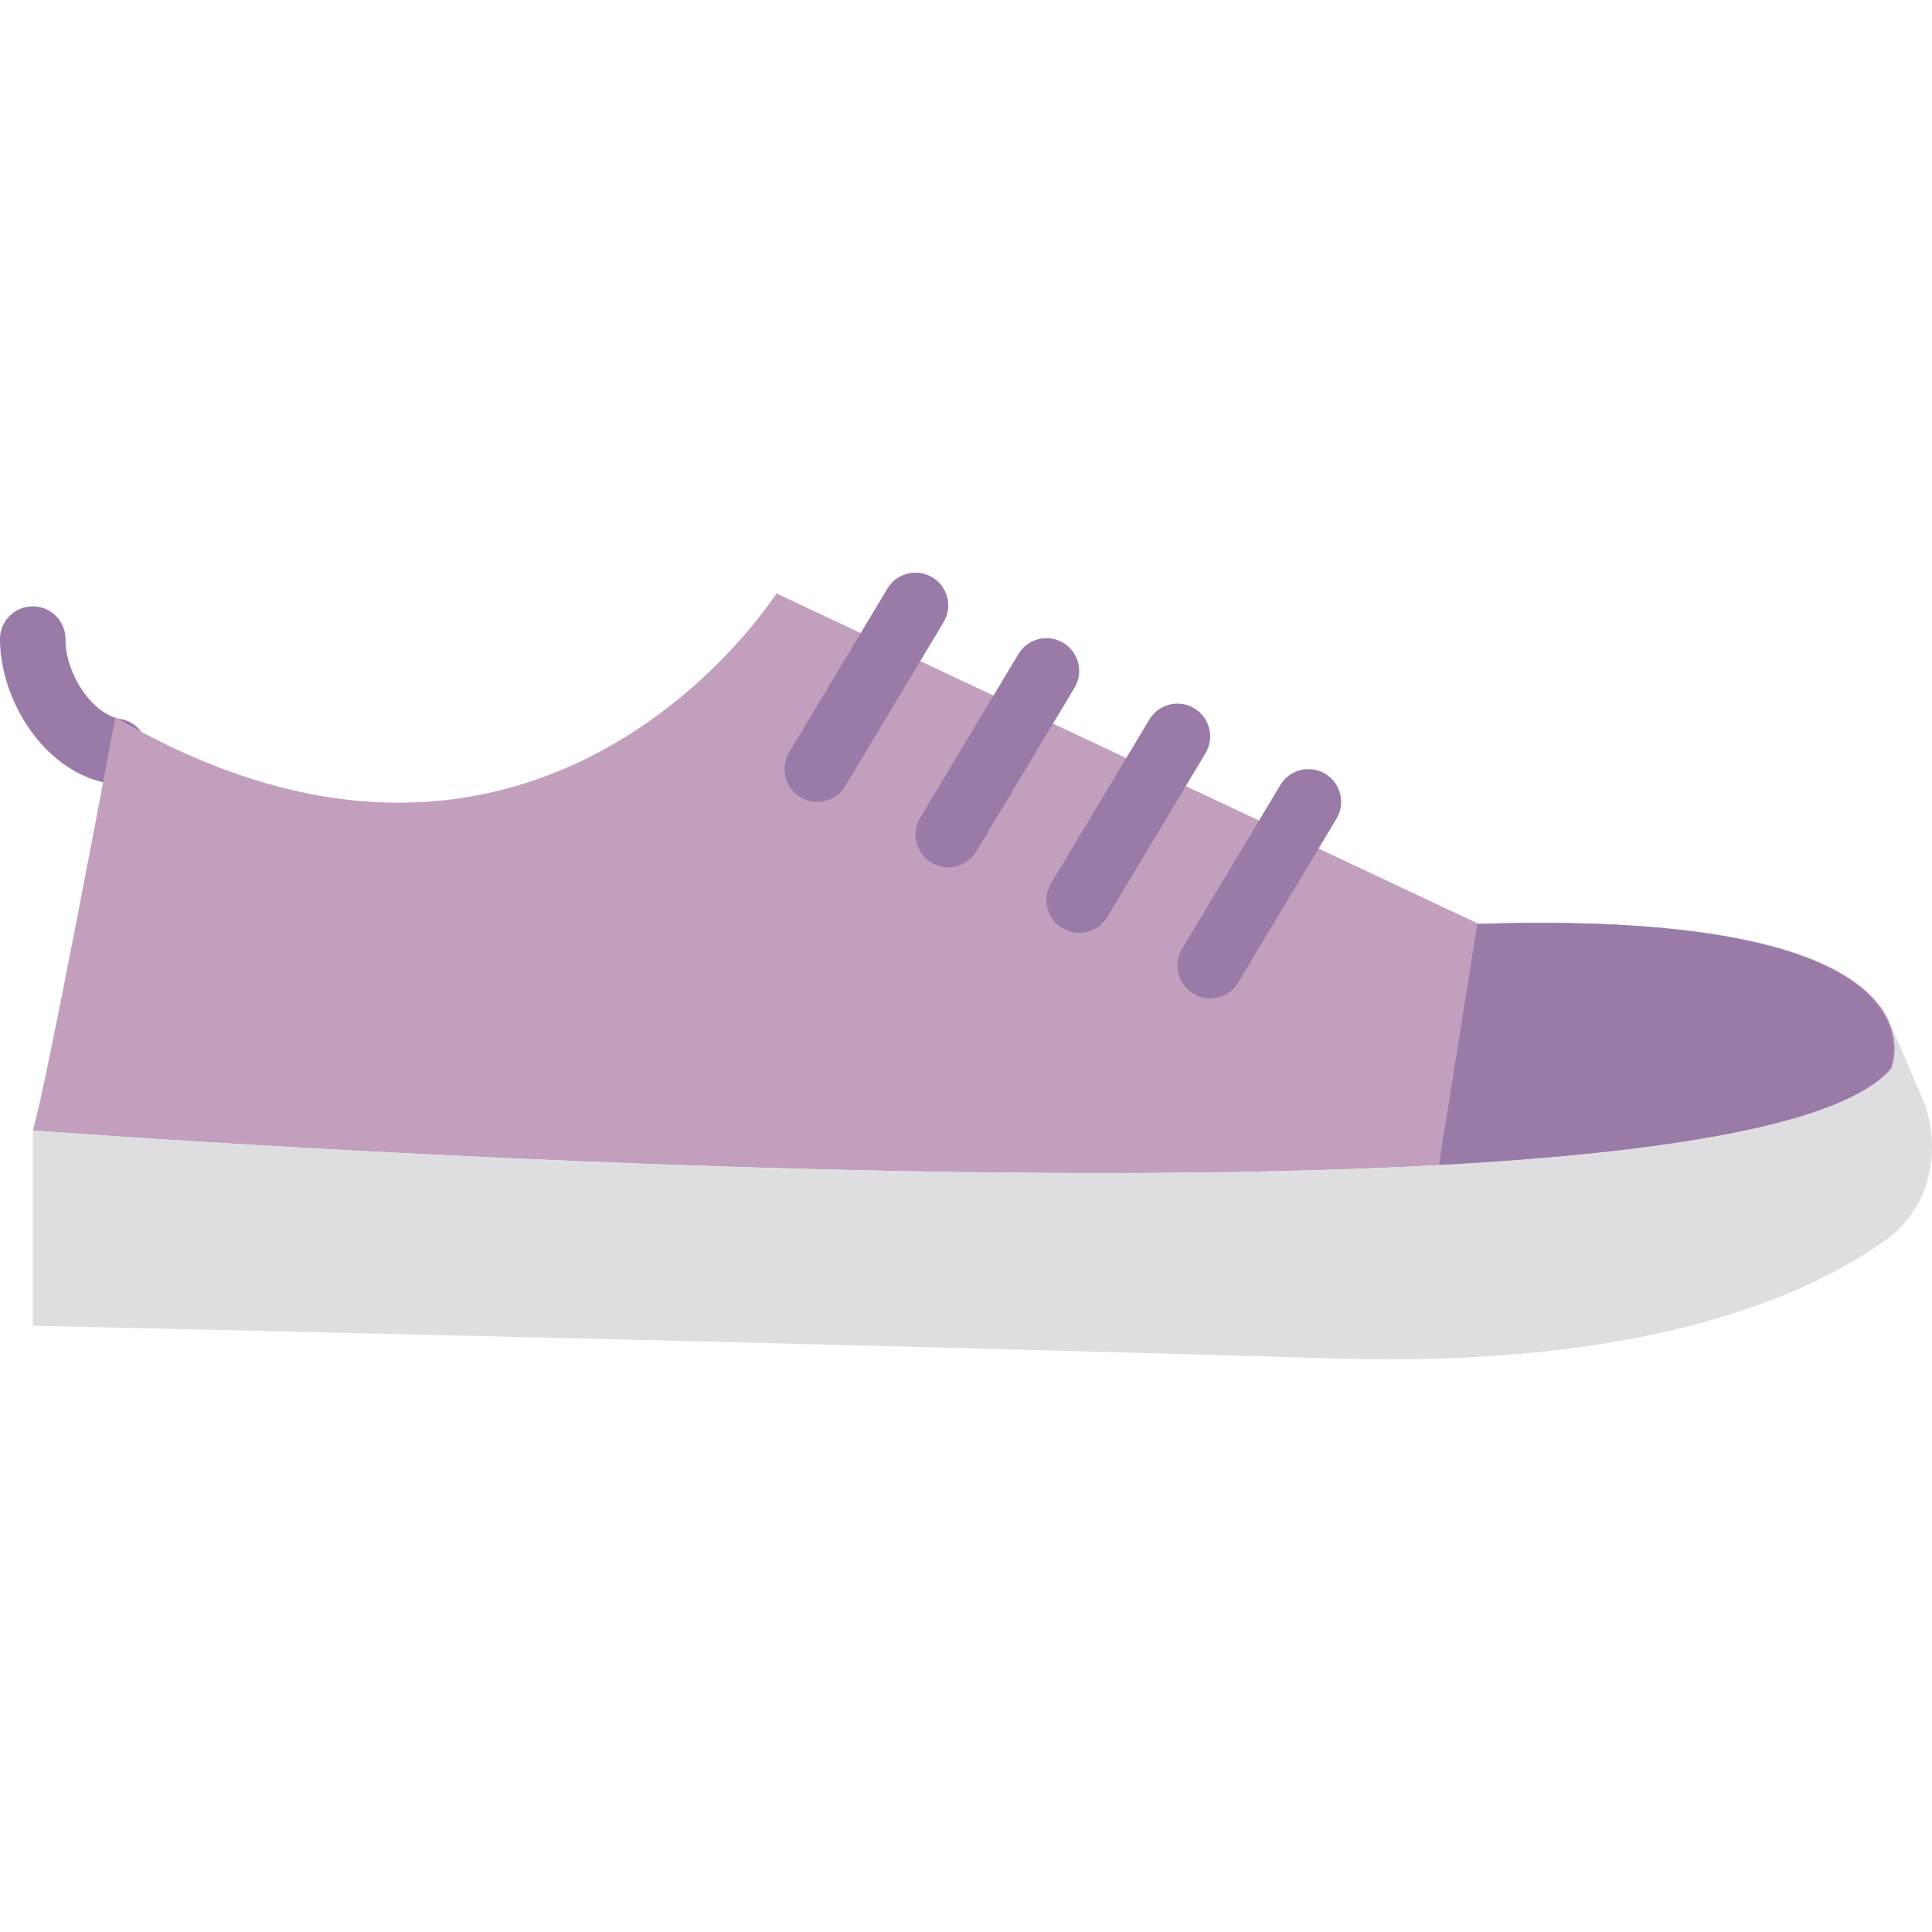
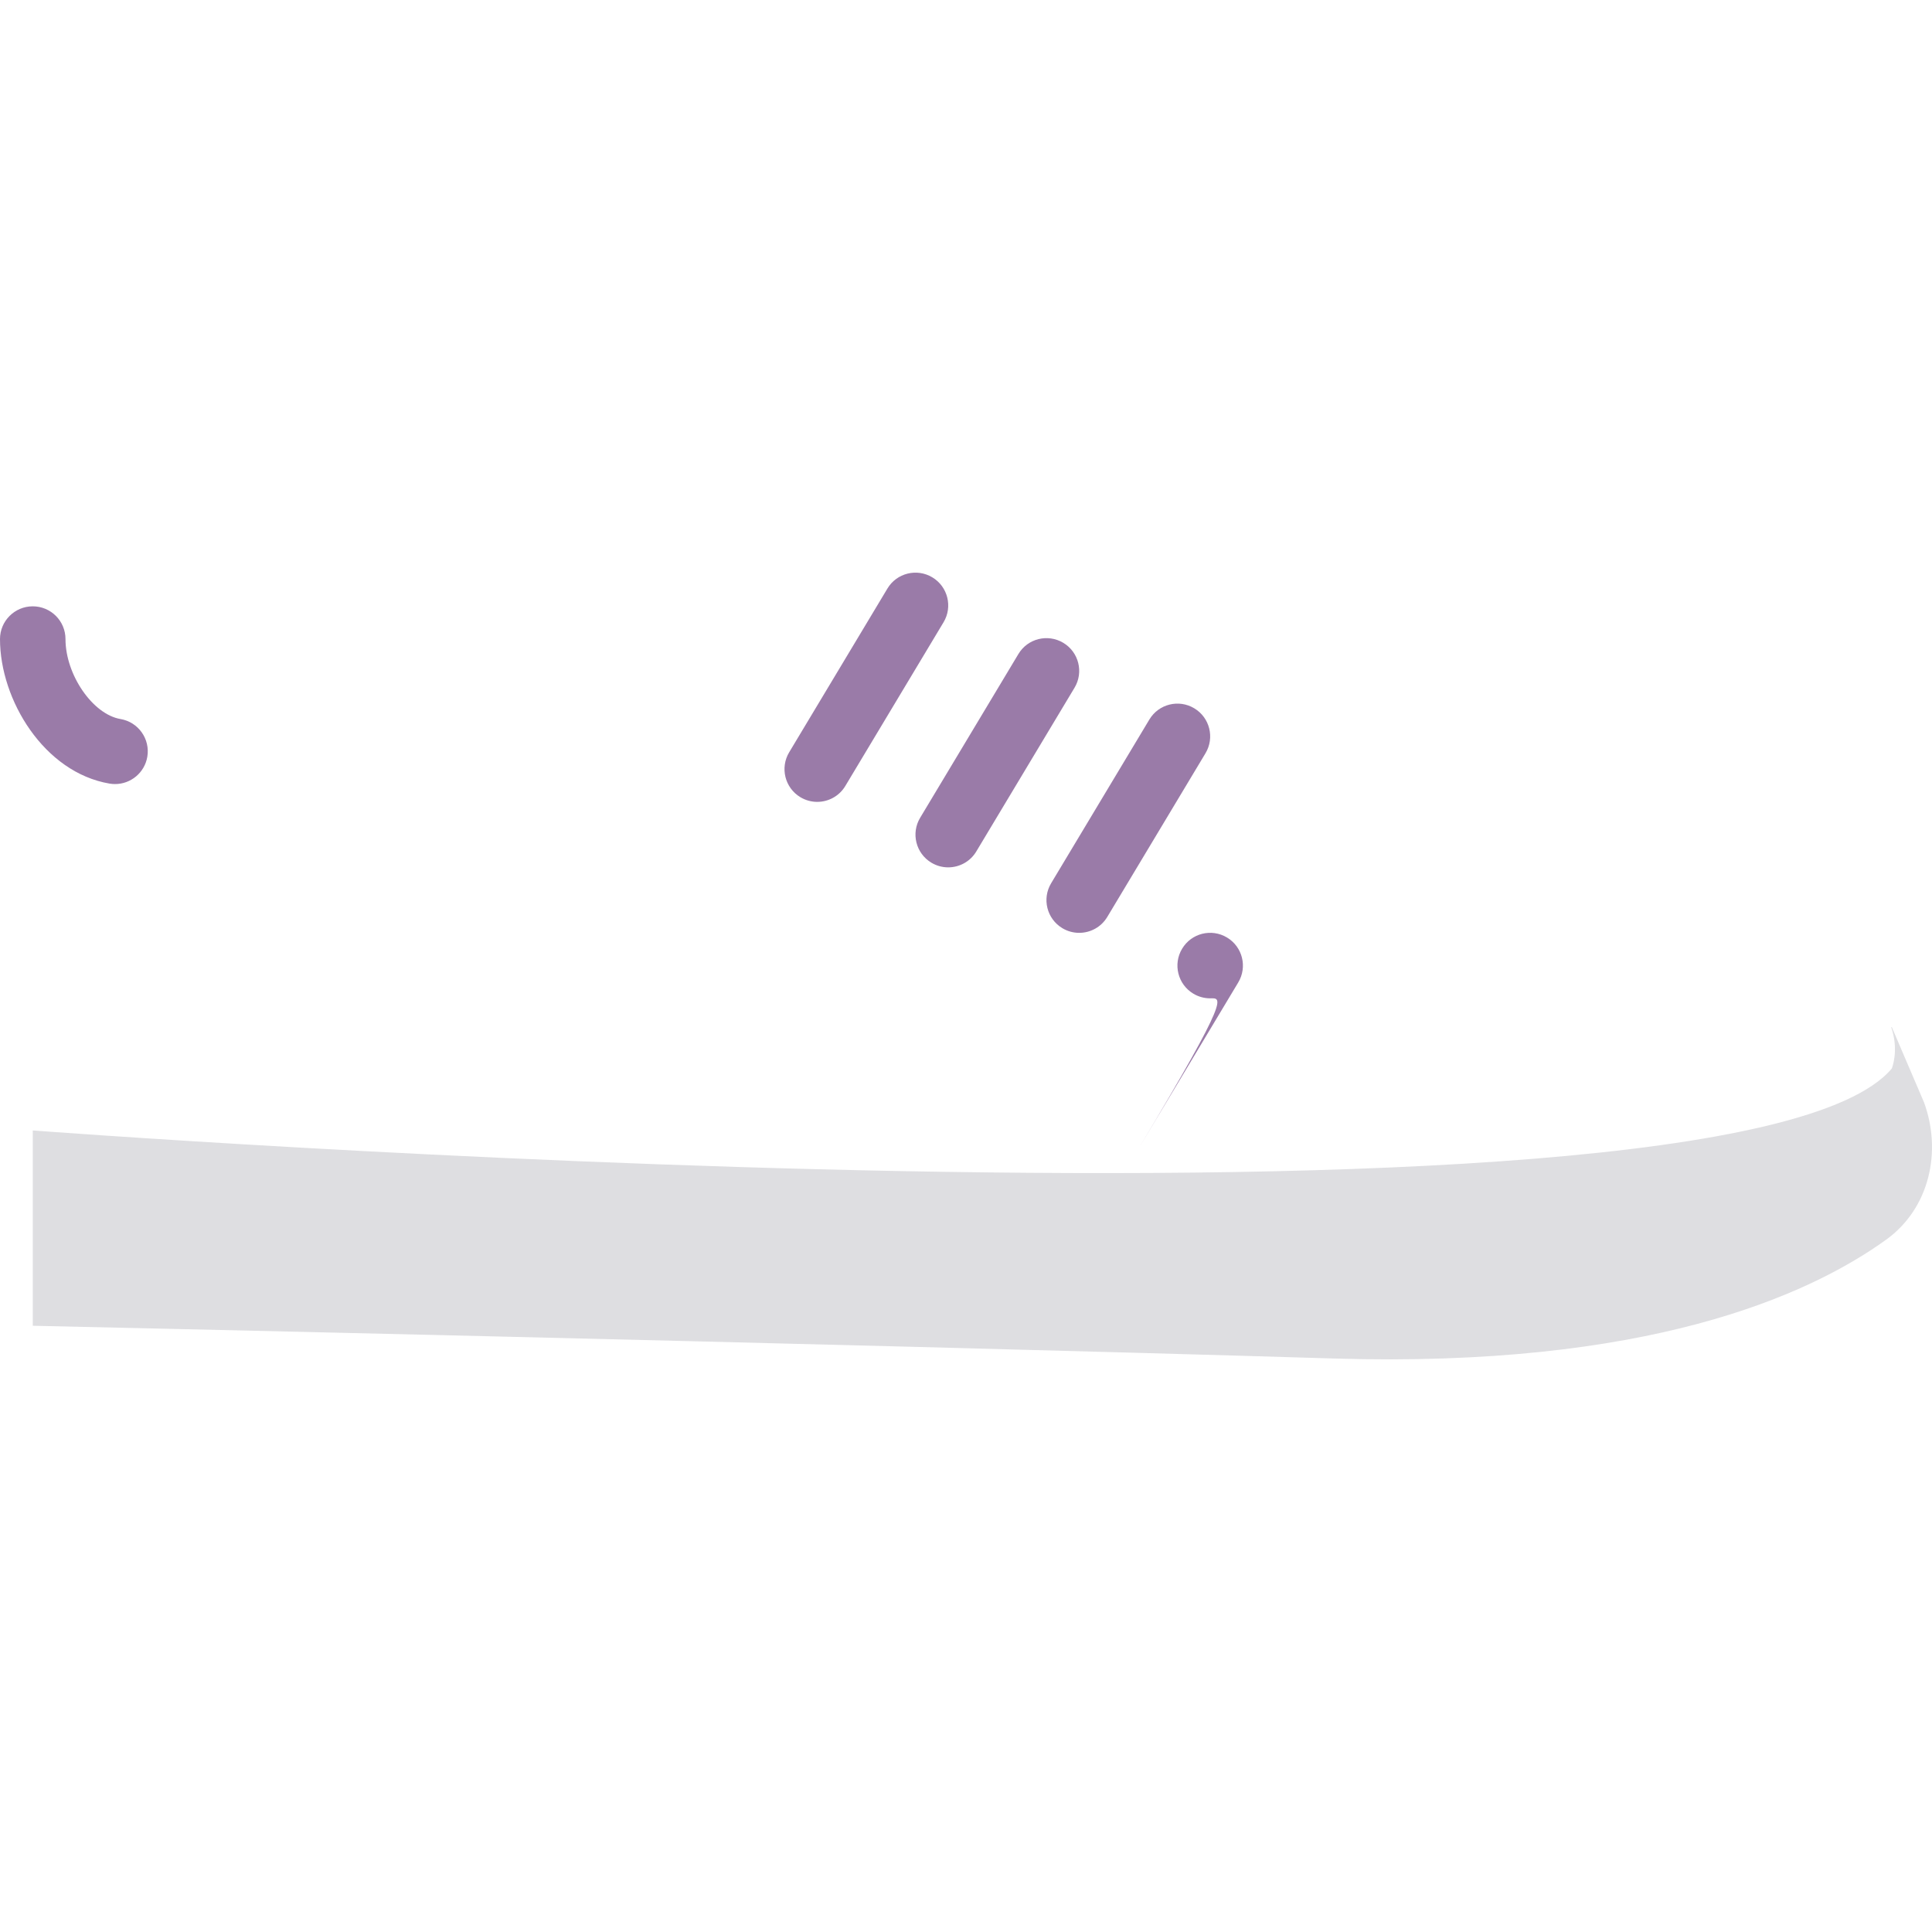
<svg xmlns="http://www.w3.org/2000/svg" height="800px" width="800px" version="1.1" id="Layer_1" viewBox="0 0 512.03 512.03" xml:space="preserve">
  <g transform="translate(0 -1)">
    <path style="fill:#9A7BA8;" d="M30.494,208.796c-0.477,0-0.963-0.035-1.458-0.121C11.672,205.733,0,186.493,0,170.37    c0-4.79,3.888-8.678,8.678-8.678c4.799,0,8.678,3.888,8.678,8.678c0,9.45,7.22,19.951,14.579,21.192    c4.721,0.798,7.906,5.276,7.107,10.006C38.322,205.802,34.651,208.796,30.494,208.796" />
-     <path style="fill:#C39FBE;" d="M30.579,191.11c0,0-18.701,99.909-21.895,109.49c0,0,450.265,34.217,492.7-16.427    c0,0,17.79-42.427-109.49-38.313l-186.134-87.595C205.761,158.264,143.548,256.906,30.579,191.11" />
    <path style="fill:#DEDEE1;" d="M501.384,273.228h-0.165c2.135,6.179,0.165,10.943,0.165,10.943    c-42.435,50.645-492.7,16.427-492.7,16.427v51.764c0,0,209.313,4.582,344.888,8.678c82.501,2.491,125.353-16.41,146.293-31.484    c11.49-8.27,14.857-23.352,10.032-36.447L501.384,273.228z" />
    <g>
-       <path style="fill:#9A7BA8;" d="M381.473,309.754c60.286-3.298,107.199-10.847,119.548-25.583c0,0,17.79-42.418-109.49-38.313     l-10.058,63.115V309.754z" />
      <path style="fill:#9A7BA8;" d="M216.583,213.517c-1.519,0-3.063-0.399-4.46-1.241c-4.105-2.465-5.441-7.793-2.968-11.906     l26.034-43.39c2.456-4.113,7.793-5.441,11.906-2.968c4.105,2.465,5.441,7.793,2.968,11.906l-26.034,43.39     C222.406,212.015,219.533,213.517,216.583,213.517" />
      <path style="fill:#9A7BA8;" d="M251.295,230.873c-1.519,0-3.063-0.399-4.46-1.241c-4.105-2.465-5.441-7.793-2.968-11.906     l26.034-43.39c2.456-4.113,7.784-5.441,11.906-2.968c4.105,2.465,5.441,7.793,2.968,11.906l-26.034,43.39     C257.118,229.371,254.245,230.873,251.295,230.873" />
      <path style="fill:#9A7BA8;" d="M286.007,248.229c-1.519,0-3.063-0.399-4.46-1.241c-4.105-2.465-5.441-7.793-2.968-11.906     l26.034-43.39c2.456-4.113,7.793-5.45,11.906-2.968c4.105,2.465,5.441,7.793,2.968,11.906l-26.034,43.39     C291.83,246.727,288.957,248.229,286.007,248.229" />
-       <path style="fill:#9A7BA8;" d="M320.719,265.584c-1.519,0-3.063-0.399-4.46-1.241c-4.105-2.465-5.441-7.793-2.968-11.906     l26.034-43.39c2.465-4.113,7.784-5.45,11.906-2.968c4.105,2.465,5.441,7.793,2.968,11.906l-26.034,43.39     C326.541,264.083,323.669,265.584,320.719,265.584" />
+       <path style="fill:#9A7BA8;" d="M320.719,265.584c-1.519,0-3.063-0.399-4.46-1.241c-4.105-2.465-5.441-7.793-2.968-11.906     c2.465-4.113,7.784-5.45,11.906-2.968c4.105,2.465,5.441,7.793,2.968,11.906l-26.034,43.39     C326.541,264.083,323.669,265.584,320.719,265.584" />
    </g>
  </g>
</svg>